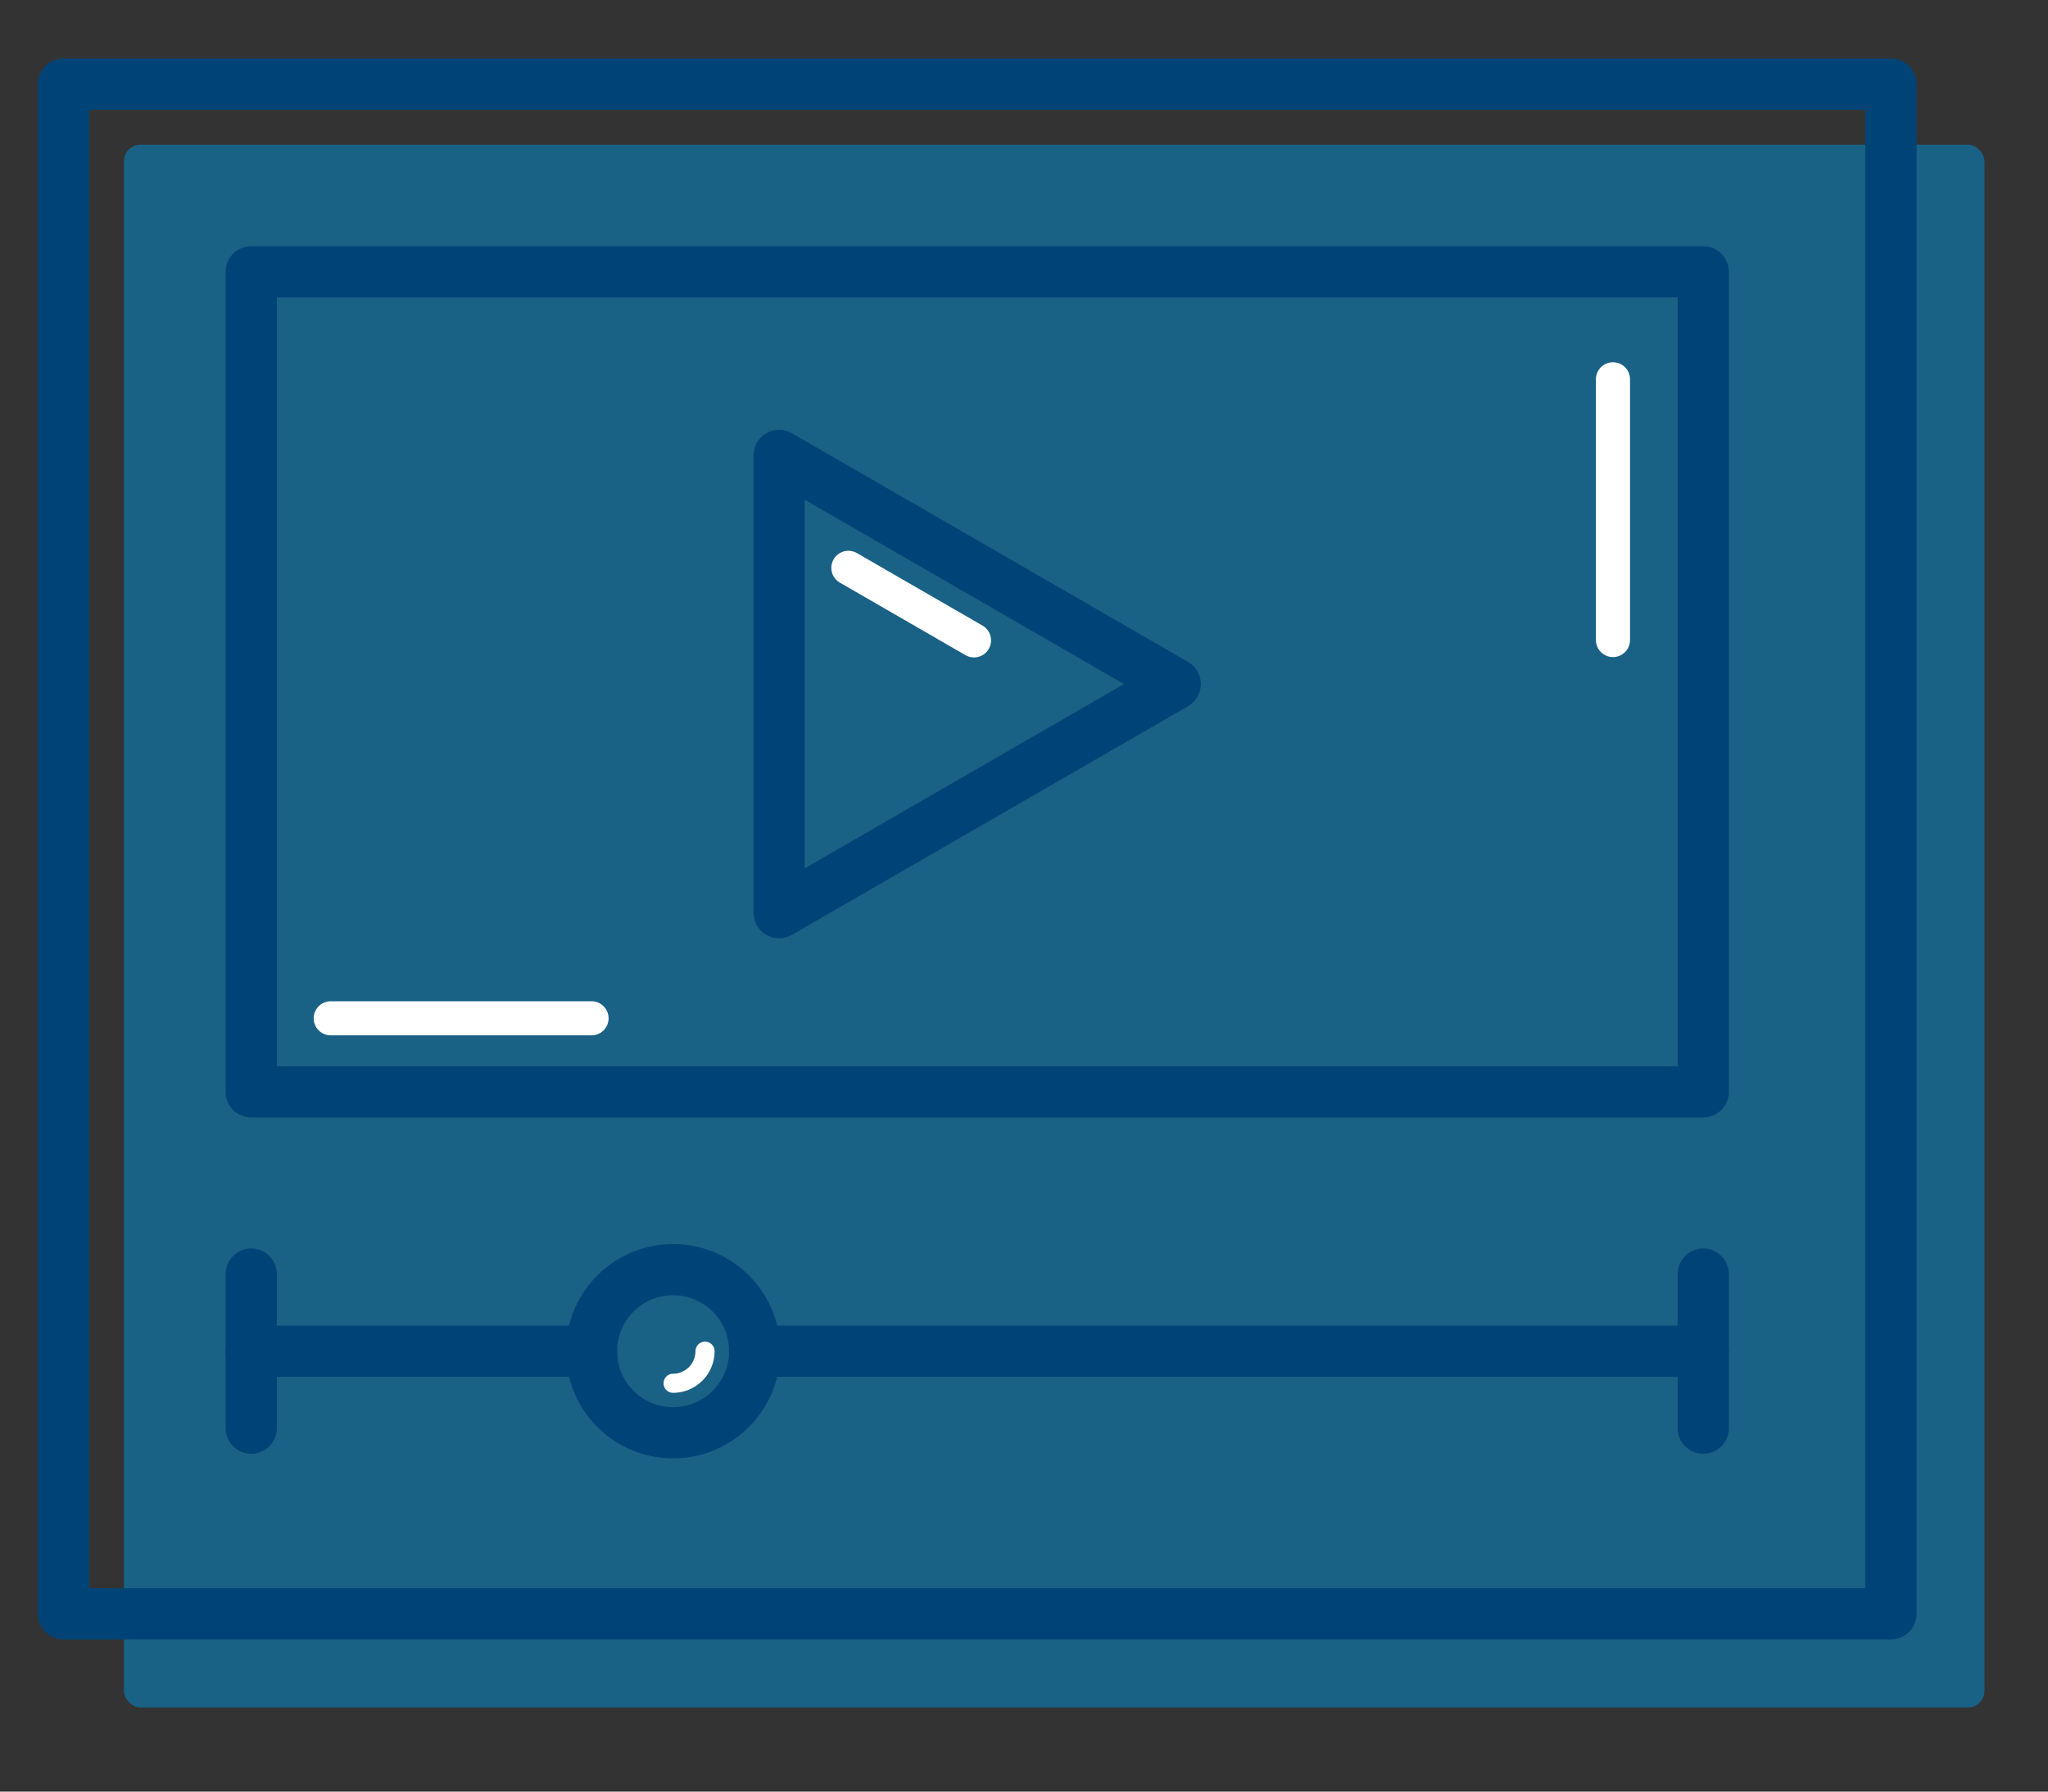
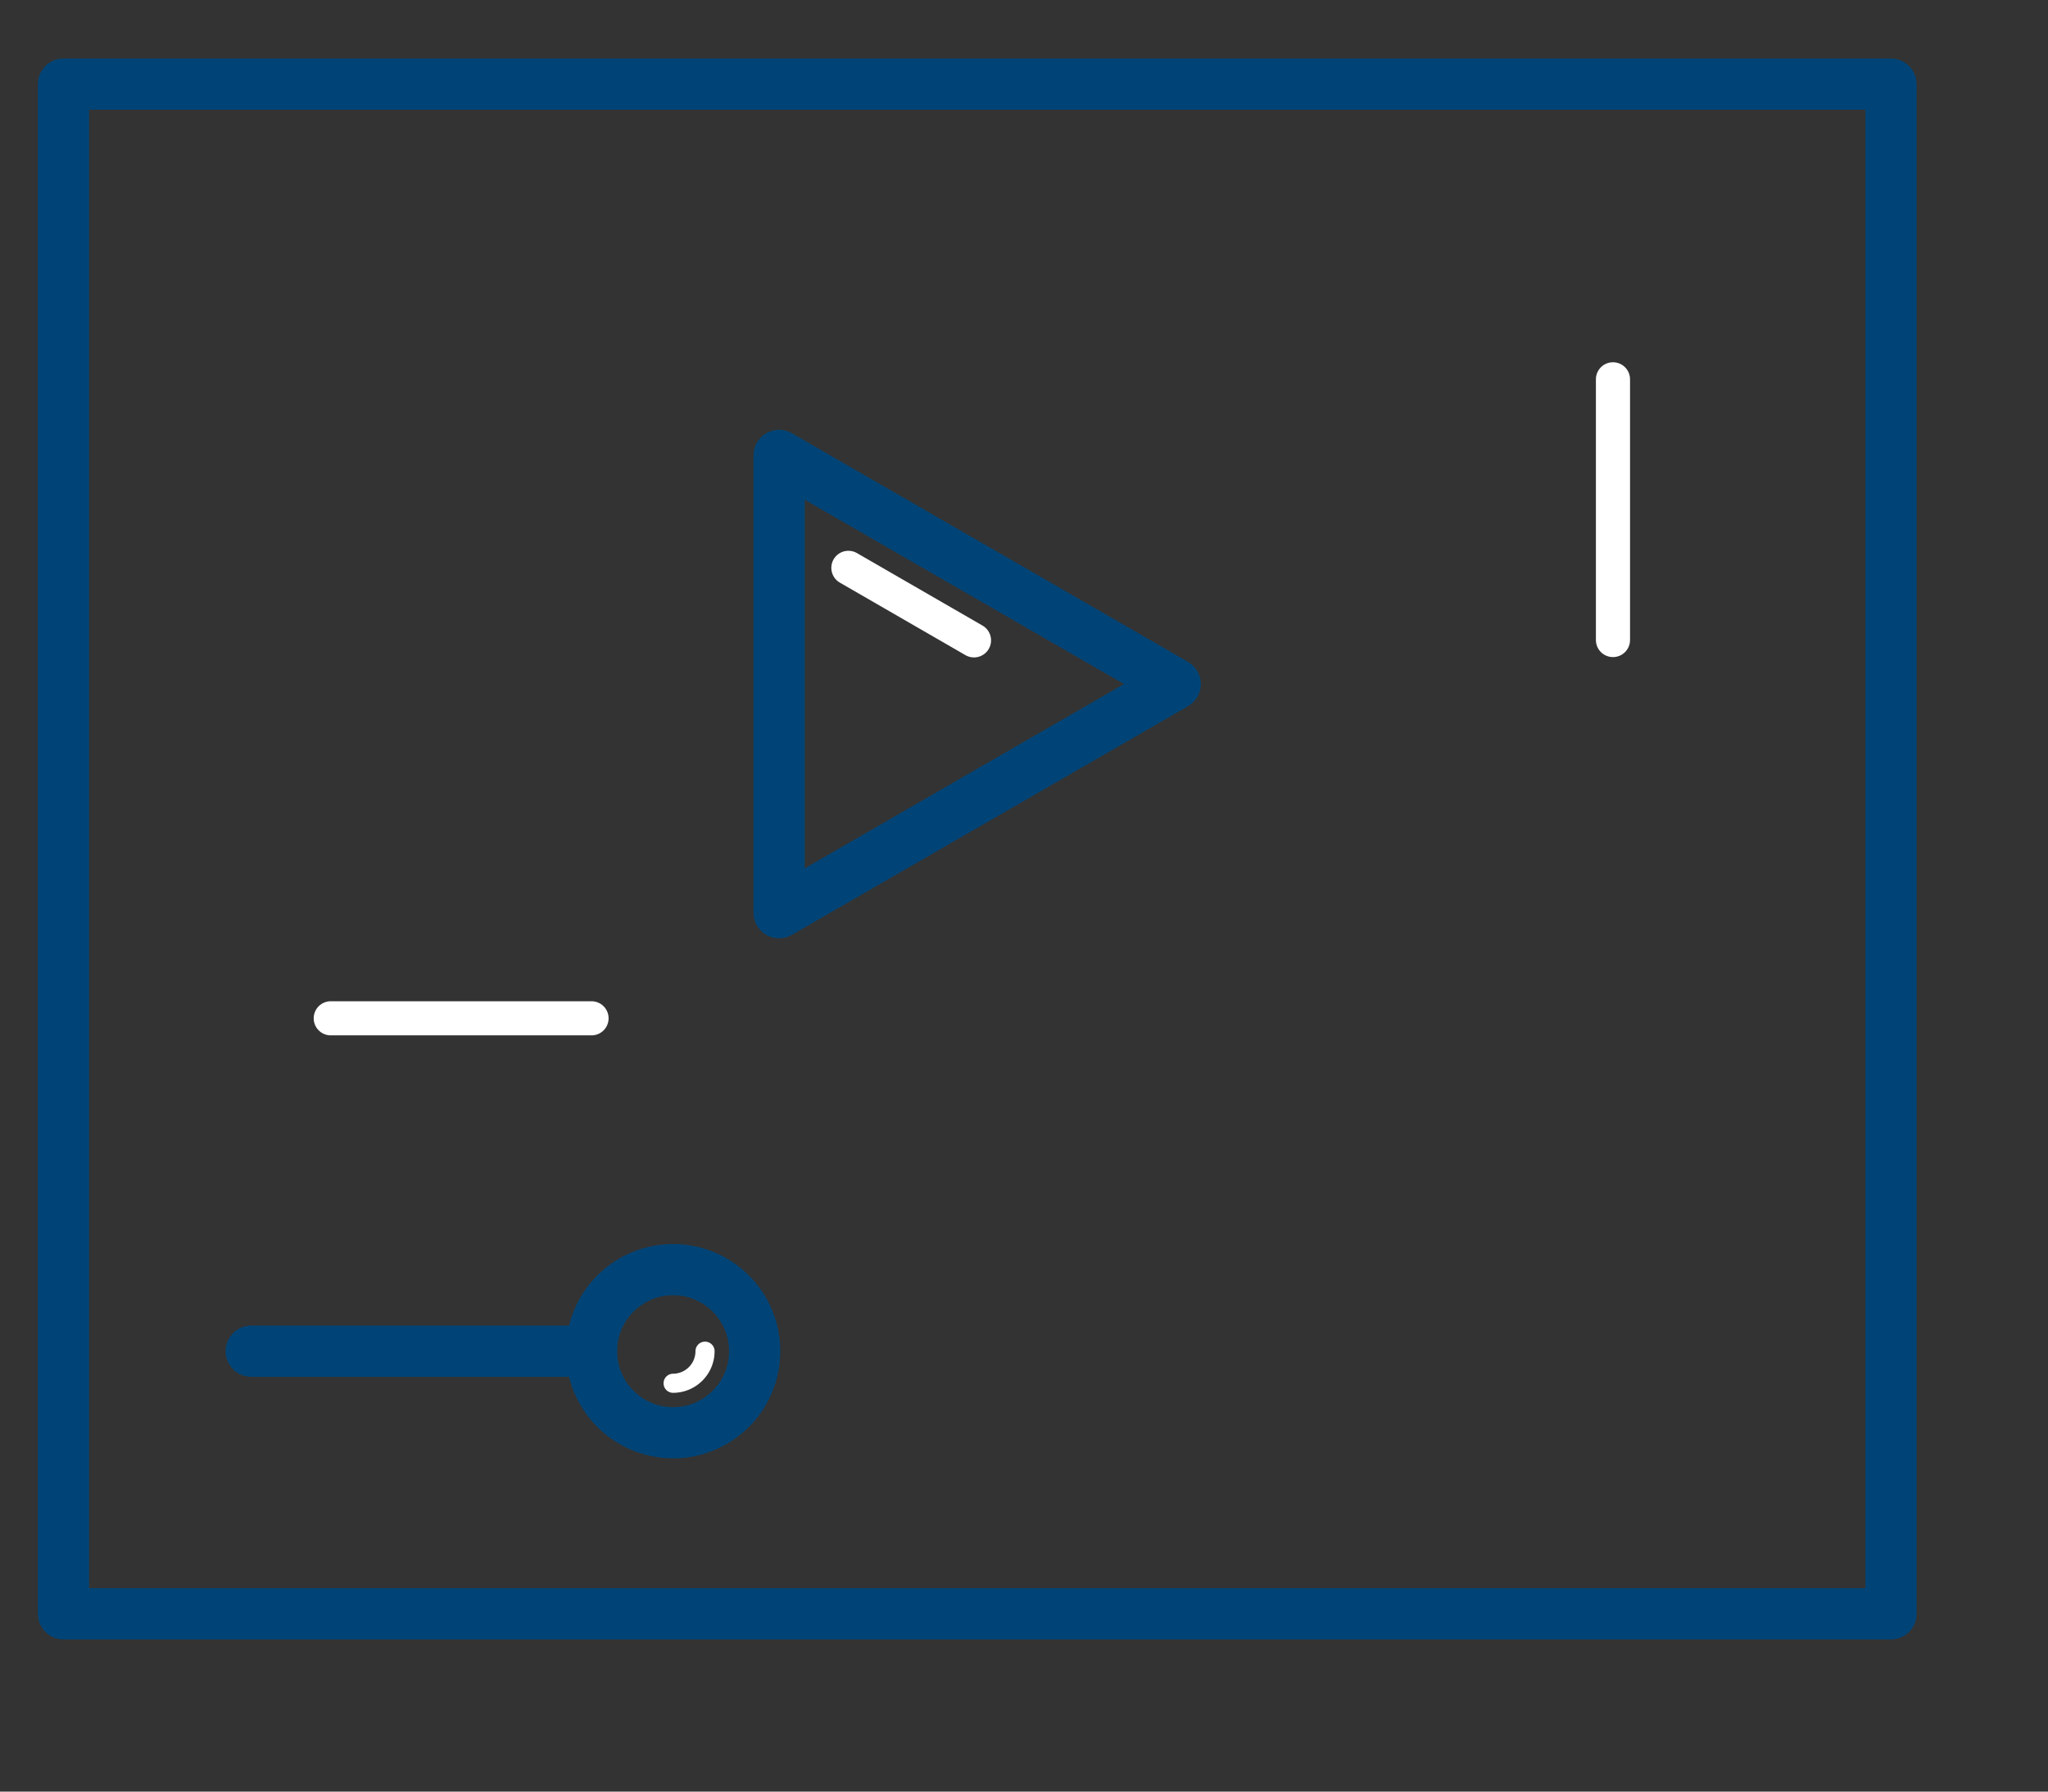
<svg xmlns="http://www.w3.org/2000/svg" id="Layer_1" data-name="Layer 1" viewBox="0 0 120 105">
  <rect x="0" y="0" width="120" height="105" fill="#333333" stroke="none" />
  <defs>
    <style>.cls-1{fill:#0091d9;opacity:0.5;}.cls-2,.cls-3,.cls-4{fill:none;stroke-linecap:round;}.cls-2{stroke:#047;stroke-width:3px;}.cls-2,.cls-4{stroke-linejoin:round;}.cls-3,.cls-4{stroke:#fff;}.cls-3{stroke-miterlimit:10;stroke-width:1.12px;}.cls-4{stroke-width:2px;}</style>
  </defs>
-   <rect class="cls-1" x="7.26" y="8.48" width="109.02" height="91.59" rx="0.97" />
  <rect class="cls-2" x="3.72" y="4.93" width="107.08" height="89.65" />
-   <rect class="cls-2" x="33.23" y="-2.58" width="48.06" height="85.08" transform="translate(97.22 -17.3) rotate(90)" />
-   <line class="cls-2" x1="44.21" y1="79.19" x2="99.8" y2="79.19" />
  <line class="cls-2" x1="14.72" y1="79.19" x2="34.66" y2="79.19" />
-   <line class="cls-2" x1="99.8" y1="74.67" x2="99.8" y2="83.7" />
-   <line class="cls-2" x1="14.72" y1="74.67" x2="14.72" y2="83.7" />
  <circle class="cls-2" cx="39.44" cy="79.19" r="4.78" />
  <path class="cls-3" d="M39.44,81.07a1.88,1.88,0,0,0,1.87-1.88" />
  <polygon class="cls-2" points="68.86 40.09 45.65 26.69 45.65 53.49 68.86 40.09" />
  <line class="cls-4" x1="94.51" y1="22.23" x2="94.51" y2="37.51" />
  <line class="cls-4" x1="19.38" y1="59.68" x2="34.66" y2="59.68" />
  <line class="cls-4" x1="49.71" y1="33.28" x2="57.07" y2="37.53" />
</svg>